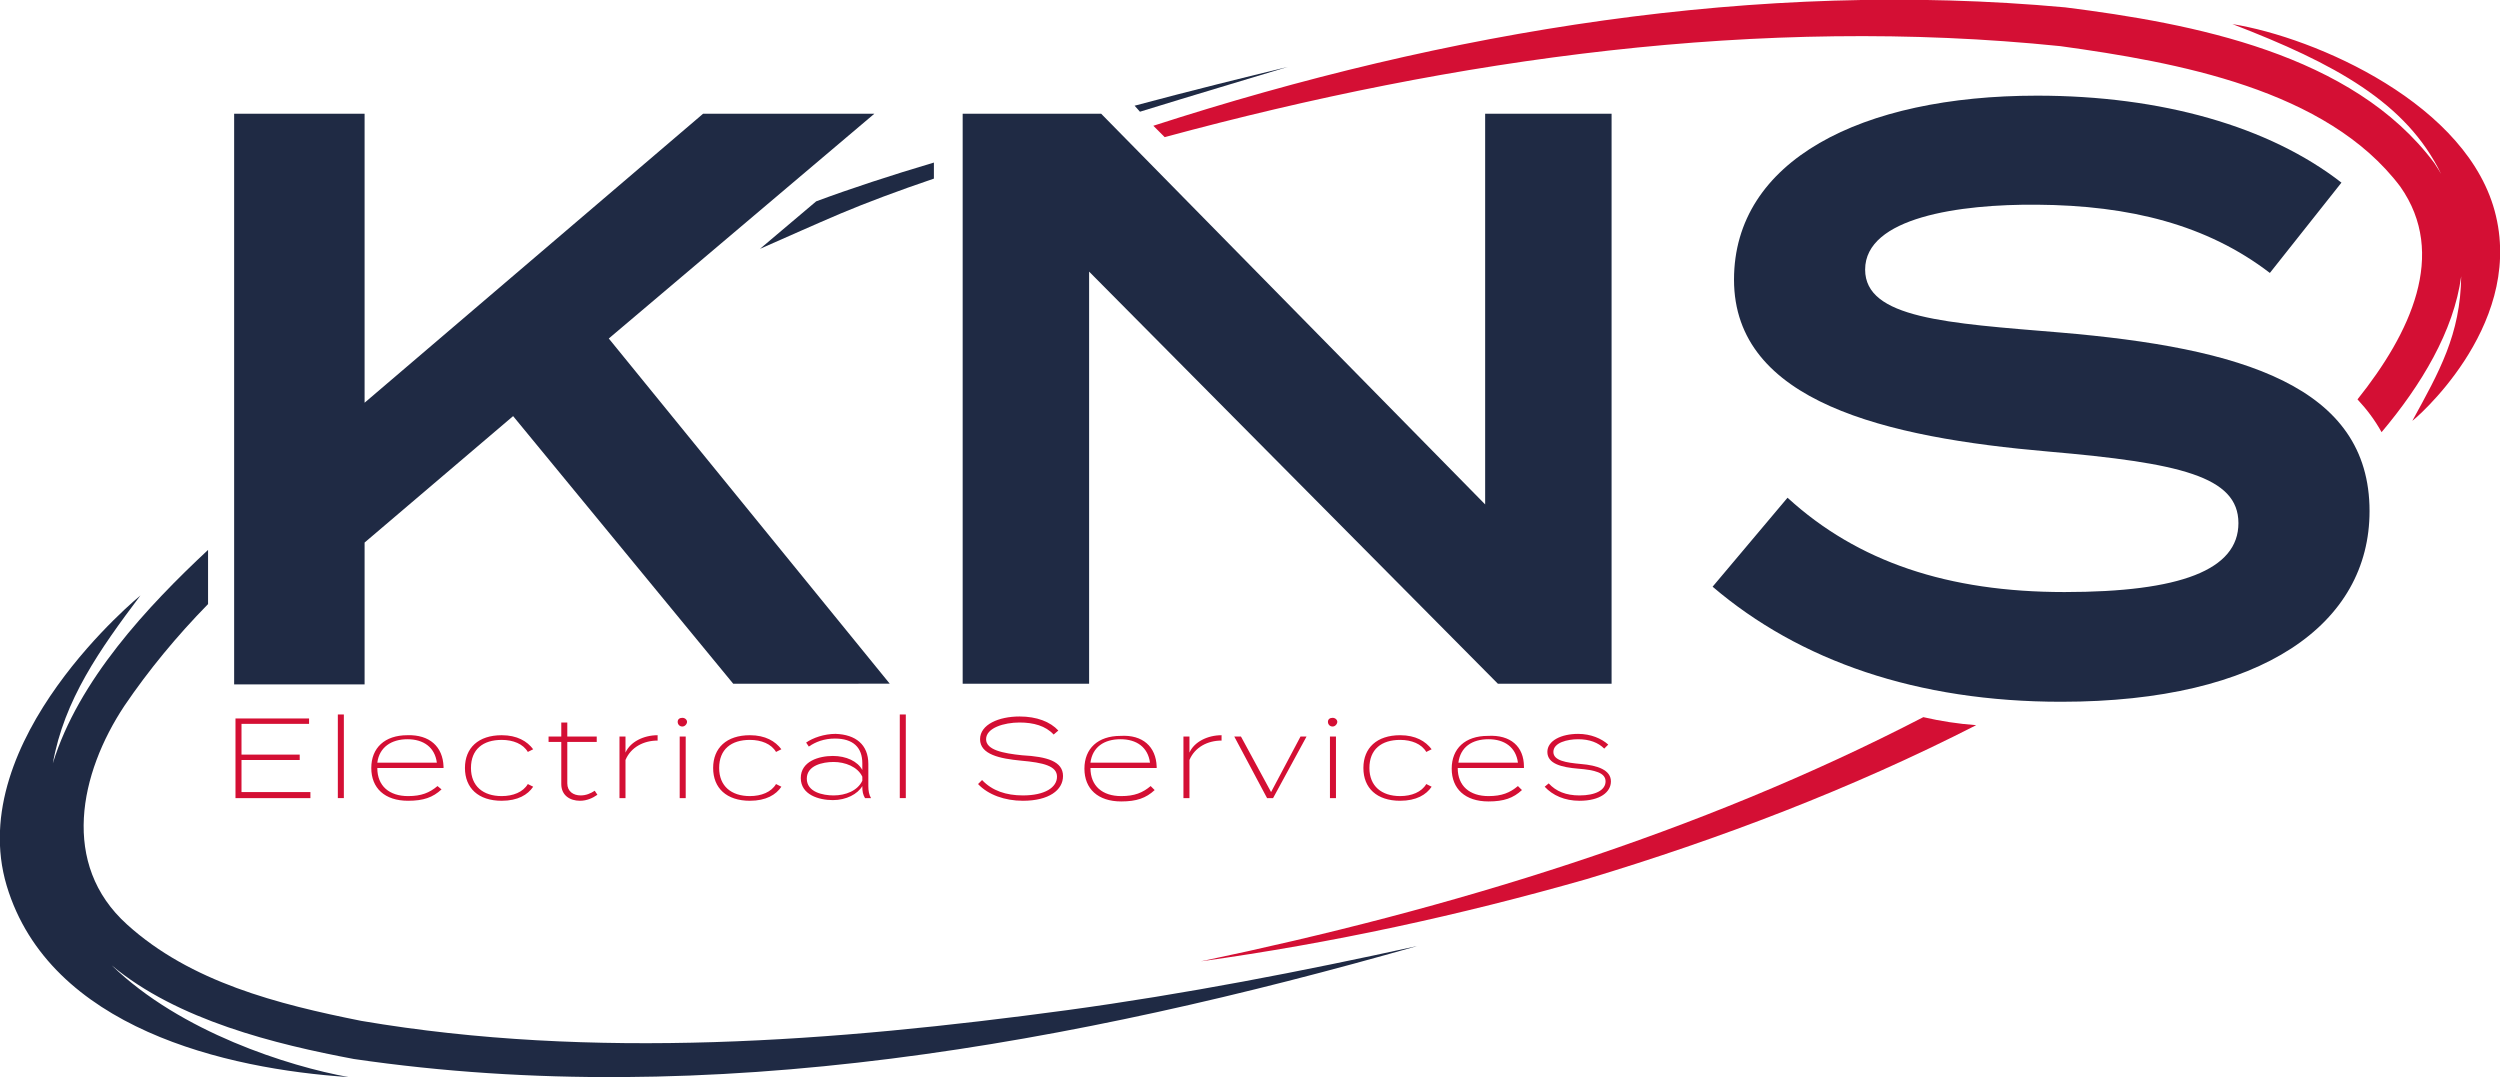
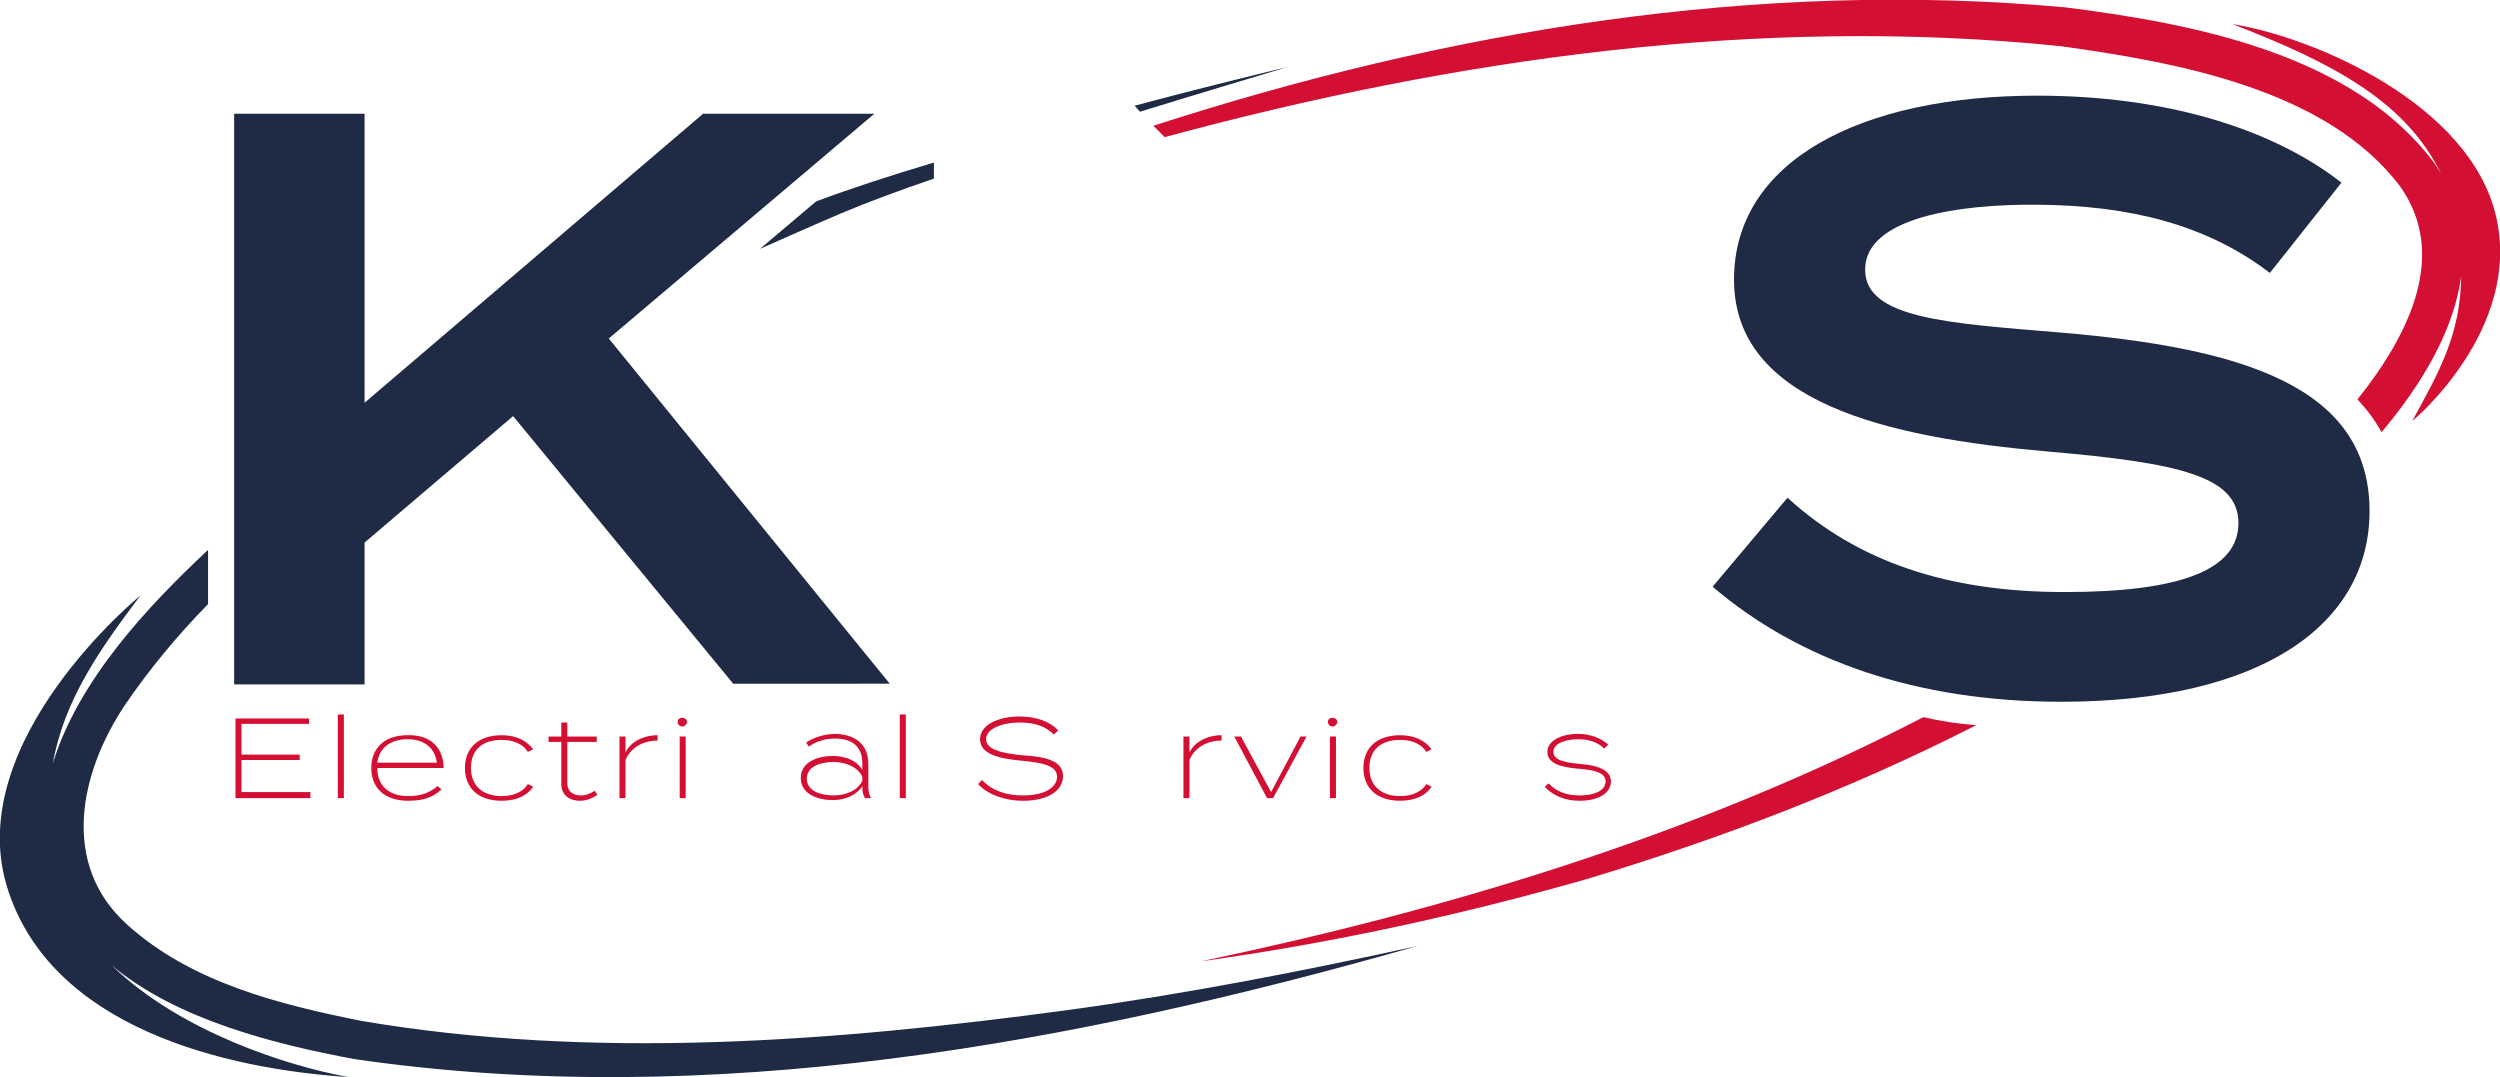
<svg xmlns="http://www.w3.org/2000/svg" viewBox="0 0 373.7 161">
  <g fill="#d40f34">
    <path d="m46.4 118.5v.8h-11.2v-11.9h11v.8h-10.1v4.6h8.7v.8h-8.7v4.8h10.3z" />
    <path d="m50.5 119.3v-12.5h.9v12.5z" />
    <path d="m66.3 114.6v.2h-.8-9.1c0 2.7 1.8 4.2 4.6 4.2 2 0 3.2-.5 4.4-1.5l.6.5c-1.3 1.2-2.7 1.7-5 1.7-3.5 0-5.5-1.9-5.5-4.9s2-4.9 5.4-4.9c3.3-.1 5.3 1.7 5.4 4.7zm-9.9-.6h8.9c-.3-2.3-2-3.5-4.4-3.5s-4.2 1.2-4.5 3.5z" />
    <path d="m75 119.7c-3.5 0-5.5-1.9-5.5-4.9s2-4.9 5.5-4.9c2.3 0 3.8.9 4.7 2.1l-.8.4c-.7-1.2-2.2-1.8-3.9-1.8-2.8 0-4.6 1.4-4.6 4.2 0 2.7 1.8 4.2 4.6 4.2 1.7 0 3.2-.6 3.9-1.8l.8.4c-.8 1.2-2.3 2.1-4.7 2.1z" />
    <path d="m89.3 118.8c-.7.5-1.6.9-2.6.9-1.5 0-2.8-.8-2.8-2.5v-6.3h-1.9v-.8h1.9v-2.1h.9v2.1h4.4v.8h-4.4v6.2c0 1.2.9 1.8 2 1.8.8 0 1.5-.3 2.1-.7z" />
    <path d="m92.6 119.3v-9.2h.9v2.4c.7-1.6 2.7-2.6 4.8-2.6v.8c-2.1 0-4 1-4.8 2.9v5.7z" />
    <path d="m101.3 107.9c0-.4.3-.6.7-.6s.7.3.7.6-.3.7-.7.7-.7-.3-.7-.7zm1.2 11.4h-.9v-9.2h.9z" />
-     <path d="m112.1 119.7c-3.5 0-5.5-1.9-5.5-4.9s2-4.9 5.5-4.9c2.3 0 3.8.9 4.7 2.1l-.8.4c-.7-1.2-2.2-1.8-3.9-1.8-2.8 0-4.6 1.4-4.6 4.2 0 2.7 1.8 4.2 4.6 4.2 1.7 0 3.2-.6 3.9-1.8l.8.4c-.8 1.2-2.3 2.1-4.7 2.1z" />
    <path d="m129.8 114.2v3.3c0 .7.1 1.3.4 1.8h-.9c-.3-.5-.4-1-.4-1.7v-.1c-.7 1.2-2.4 2.1-4.4 2.1-2.1 0-4.8-.8-4.8-3.3s2.7-3.3 4.8-3.3c2 0 3.7.8 4.4 2.1v-1c0-2.4-1.4-3.7-4.1-3.7-1.6 0-2.9.5-3.9 1.2l-.4-.6c1-.7 2.7-1.3 4.4-1.3 3 .1 4.9 1.6 4.9 4.5zm-.9 1.9c-.7-1.5-2.6-2.2-4.3-2.2-1.6 0-4 .5-4 2.5s2.4 2.5 4 2.5c1.8 0 3.6-.7 4.3-2.2z" />
    <path d="m134.5 119.3v-12.5h.9v12.5z" />
    <path d="m158.9 116c0 2.1-2.1 3.7-6 3.7-2.7 0-5.2-.9-6.7-2.5l.6-.6c1.5 1.6 3.6 2.3 6.1 2.3 3.3 0 5.1-1.2 5.1-2.8s-2-2.1-5.4-2.4c-3.1-.3-6.1-.9-6.1-3.2 0-2.2 2.8-3.4 5.9-3.4 2.6 0 4.6.8 5.8 2.1l-.7.6c-1.2-1.3-3-1.8-5.1-1.8-2.3 0-5 .8-5 2.5 0 1.6 2.5 2.1 5.4 2.4 3.7.2 6.1.9 6.1 3.1z" />
-     <path d="m172.9 114.6v.2h-.8-9.1c0 2.7 1.8 4.2 4.6 4.2 2 0 3.2-.5 4.4-1.5l.6.6c-1.3 1.2-2.7 1.7-5 1.7-3.5 0-5.5-1.9-5.5-4.9s2-4.9 5.4-4.9c3.3-.2 5.3 1.6 5.4 4.6zm-9.9-.6h8.9c-.3-2.3-2-3.5-4.4-3.5-2.5 0-4.2 1.2-4.5 3.5z" />
    <path d="m176.9 119.3v-9.2h.9v2.4c.7-1.6 2.7-2.6 4.8-2.6v.8c-2.1 0-4 1-4.8 2.9v5.7z" />
    <path d="m190.3 119.3h-.9l-4.9-9.2h1l4.5 8.3 4.4-8.3h.9z" />
    <path d="m198.5 107.9c0-.4.3-.6.7-.6s.7.3.7.6-.3.7-.7.7-.7-.3-.7-.7zm1.2 11.4h-.9v-9.2h.9z" />
    <path d="m209.3 119.7c-3.5 0-5.5-1.9-5.5-4.9s2-4.9 5.5-4.9c2.3 0 3.8.9 4.7 2.1l-.8.4c-.7-1.2-2.2-1.8-3.9-1.8-2.8 0-4.6 1.4-4.6 4.2 0 2.7 1.8 4.2 4.6 4.2 1.7 0 3.2-.6 3.9-1.8l.8.4c-.8 1.2-2.3 2.1-4.7 2.1z" />
-     <path d="m227.8 114.6v.2h-.8-9.1c0 2.7 1.8 4.2 4.6 4.2 2 0 3.2-.5 4.4-1.5l.6.6c-1.3 1.2-2.7 1.7-5 1.7-3.5 0-5.5-1.9-5.5-4.9s2-4.9 5.4-4.9c3.4-.2 5.4 1.6 5.4 4.6zm-9.8-.6h8.9c-.3-2.3-2-3.5-4.4-3.5-2.5 0-4.2 1.2-4.5 3.5z" />
    <path d="m240.8 116.8c0 1.6-1.6 2.9-4.7 2.9-2.2 0-4-.8-5.2-2.1l.6-.5c1.1 1.2 2.6 1.8 4.6 1.8 2.4 0 3.9-.8 3.9-2.1s-1.6-1.7-4.1-1.9c-2.4-.2-4.6-.7-4.6-2.5 0-1.7 2.1-2.7 4.6-2.7 1.9 0 3.5.7 4.5 1.6l-.6.6c-.9-.9-2.2-1.4-3.9-1.4-1.6 0-3.7.5-3.7 1.9 0 1.3 1.9 1.6 4.1 1.8 2.5.2 4.5.9 4.5 2.6z" />
  </g>
  <path d="m159.5 151c-34.8 4.7-70.8 7.5-105.5 1.6-12.5-2.5-25.5-5.8-35-14.4-10-9-7.1-22.6-.4-32.7 3.6-5.3 7.8-10.4 12.5-15.2v-8.1c-9 8.4-19.4 19.5-23.2 31.9 1.7-9.5 7-17 13.1-25.1 0 0-26.5 21.6-20 43.4 6.4 21.3 32.8 27.4 51.1 28.6-8.9-1.6-25.1-6.7-35.4-16.7 9.8 8.2 24.5 11.8 36.2 14 53.3 7.8 107.8-2.3 159-16.9-17.3 3.8-34.8 7.2-52.4 9.6z" fill="#1f2a44" />
  <path d="m109.6 102.2-32.9-40-22.2 18.9v21.2h-19.5v-85.3h19.5v43.2l50.6-43.2h25.6l-39.7 33.6 42 51.6z" fill="#1f2a44" />
  <path d="m170.4 16.7c8.4-2.6 16.2-4.9 22.1-6.7-6.2 1.5-14.3 3.5-22.9 5.8z" fill="#1f2a44" />
  <path d="m139.6 24.3c-6.4 1.9-12.5 3.9-17.6 5.8l-8.4 7.1c4.1-1.8 8.1-3.6 12.1-5.3 3.8-1.6 8.6-3.4 13.9-5.2z" fill="#1f2a44" />
-   <path d="m240.9 17v85.2h-17l-61.1-61.6v61.6h-18.9v-85.2h20.7l57.4 58.4v-58.4z" fill="#1f2a44" />
  <path d="m354.2 76.4c0 16.8-15.9 28.5-46.1 28.5-21.5 0-39.1-6.1-52.1-17.2l11.2-13.3c10.5 9.6 24 14.1 41.4 14.1 17.3 0 26-3.3 26-10.3s-8.8-9-28.4-10.7c-24.3-2.1-47-7.4-47-25.7 0-17.8 19-27.5 45.3-27.5 18.6 0 34.7 4.6 45.5 13l-10.7 13.5c-9.4-7.2-20.9-10.1-34.8-10.2-11.6-.1-25.7 1.9-25.7 9.7 0 7.3 12.2 8 29.1 9.4 27.2 2.3 46.3 8 46.3 26.7z" fill="#1f2a44" />
  <path d="m287.5 107.2c-33.6 17.4-70.7 28.7-108 36.5 19.5-2.7 38.8-6.9 57.7-12.3 19.9-6 39.6-13.5 58.2-23-2.7-.2-5.3-.6-7.9-1.2z" fill="#d40f34" />
  <path d="m373.1 32.3c-3.9-16.7-27-26.7-39.4-28.7 15.3 5.9 26 11.7 31.2 22.4-.3-.5-.6-1-1-1.6-12.2-16.4-36.2-20.9-55.2-23.3-46-4.2-92.4 3.5-136.3 17.7l1.7 1.7c43.6-11.8 89-18.2 133.9-13.6 17.3 2.4 39.8 6.4 50.8 21 7.1 10.1 1.5 21.9-6.4 31.8 1.4 1.5 2.6 3.1 3.6 4.9 5.9-7 10.8-15.1 11.9-23.3-.1 8.7-3.3 14.3-7.3 21.6 0 .1 16.5-13.7 12.5-30.6z" fill="#d40f34" />
</svg>